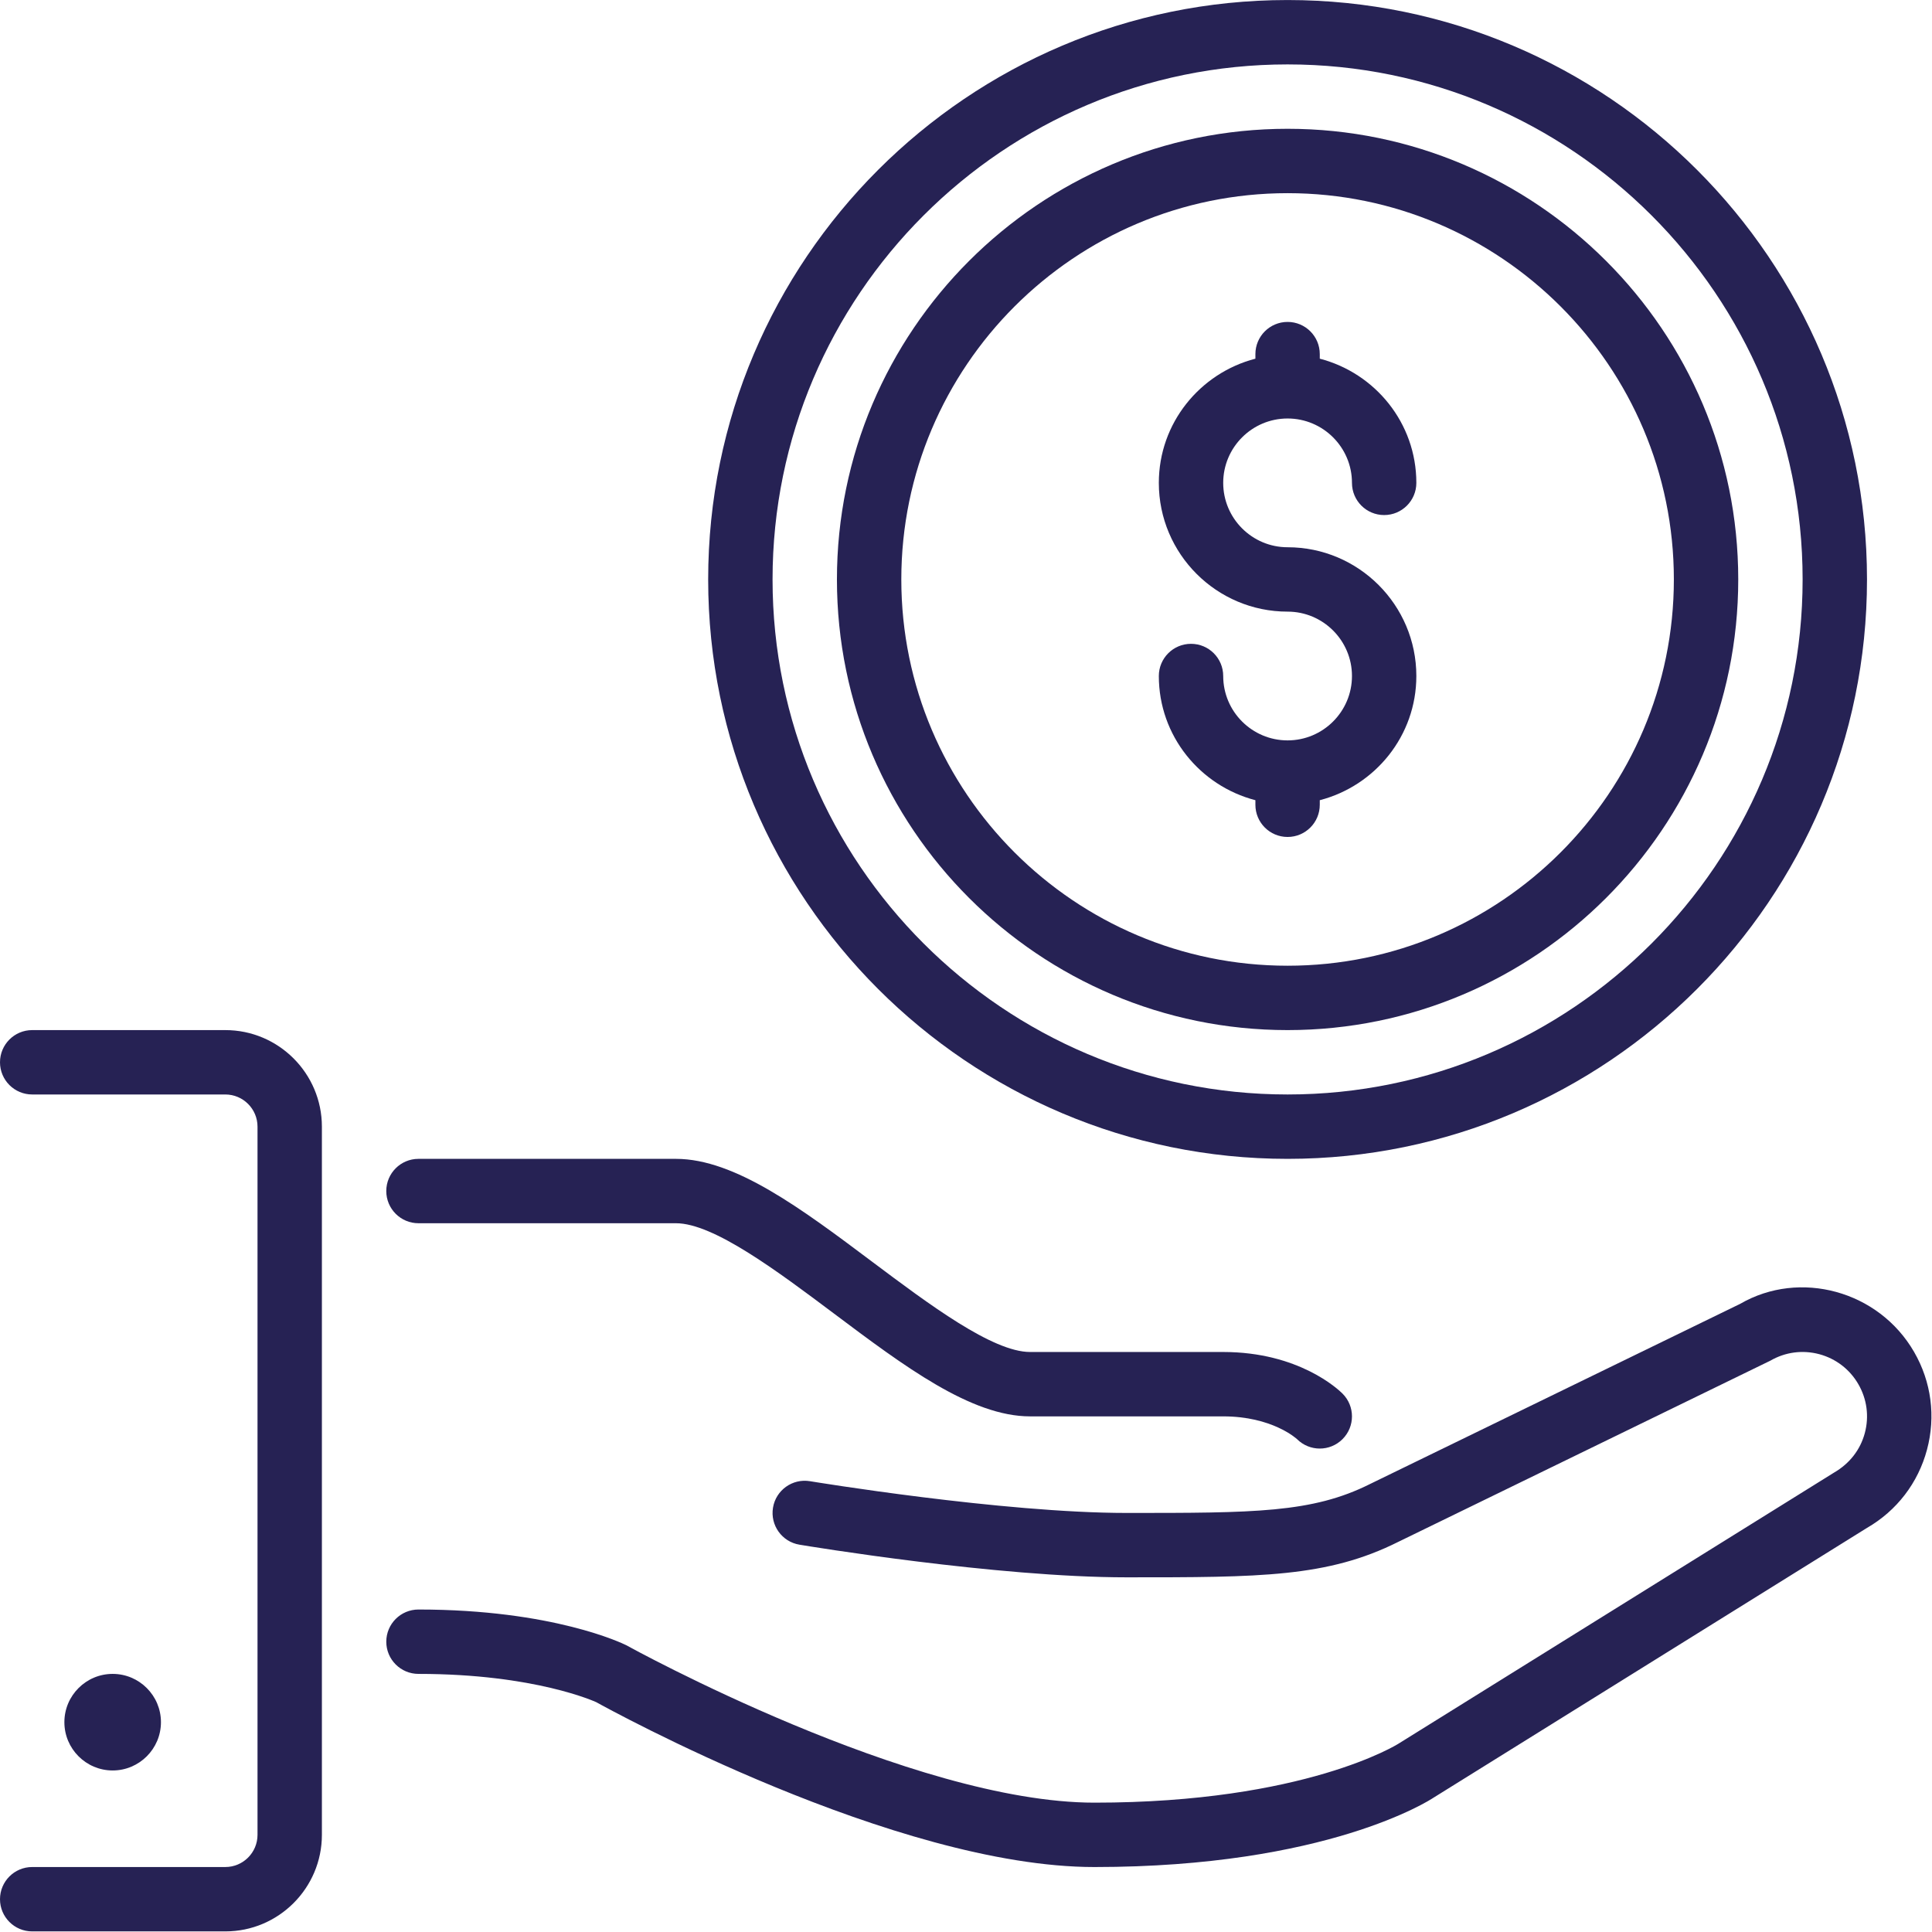
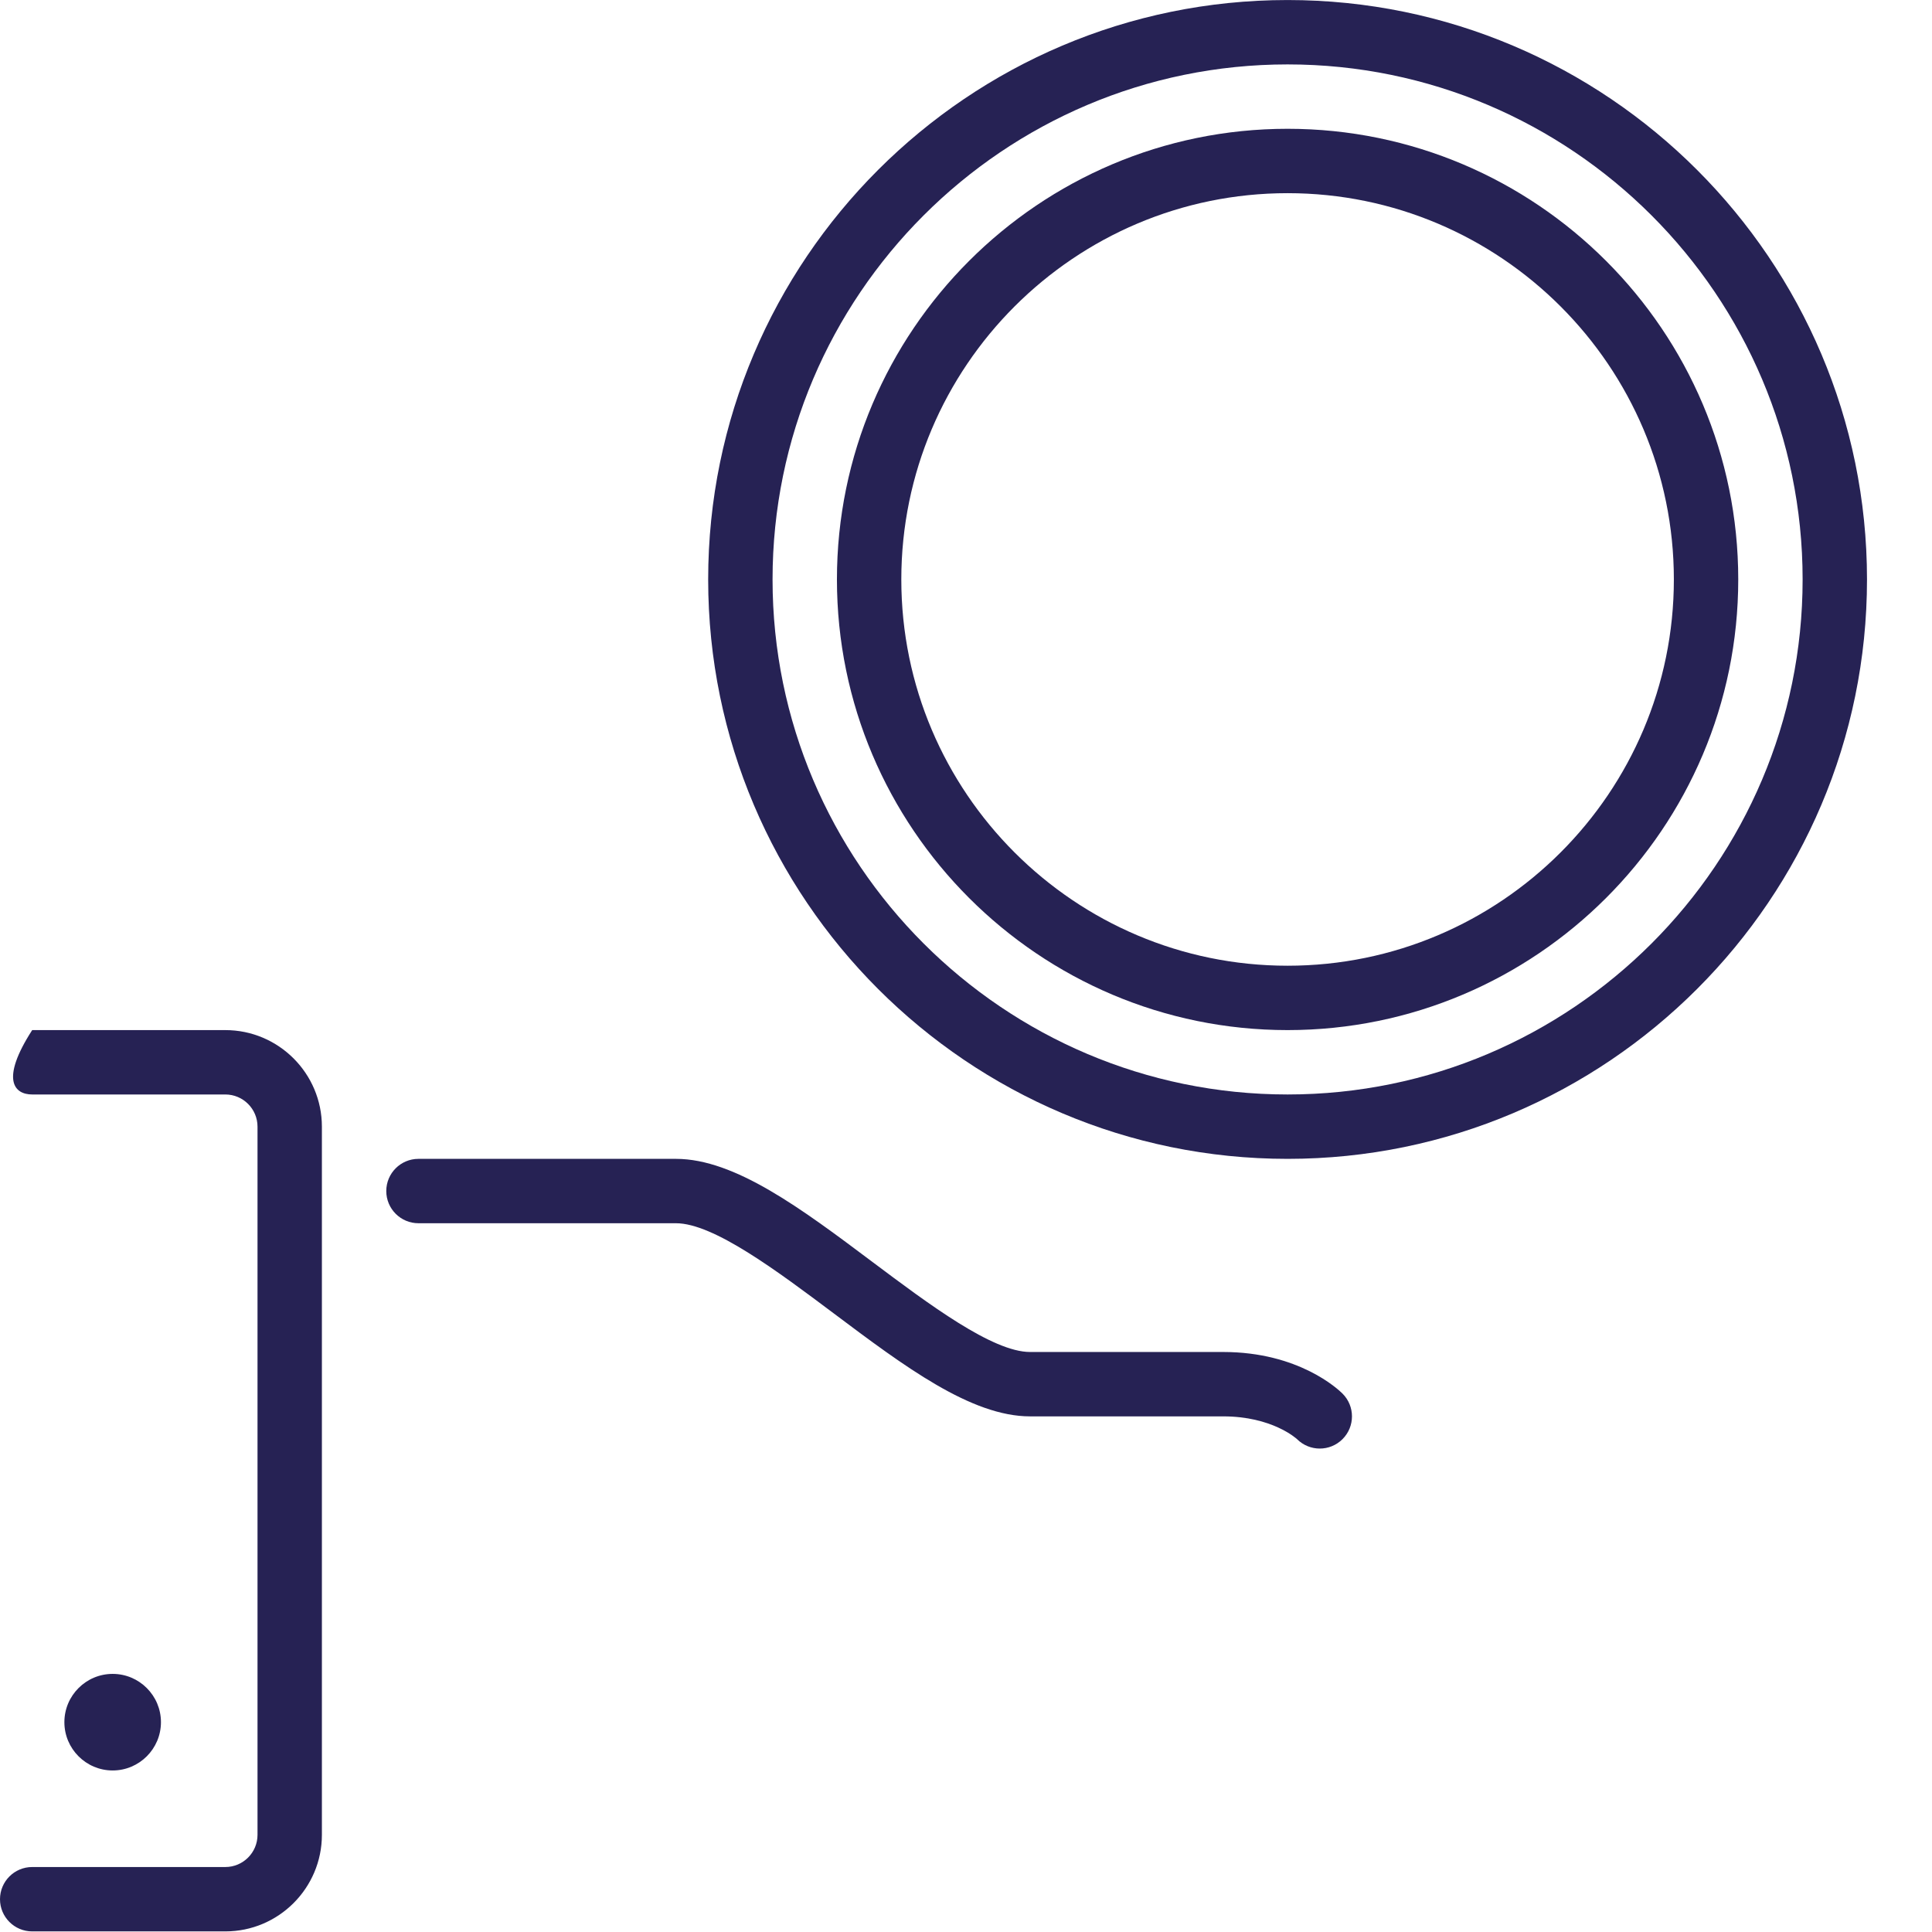
<svg xmlns="http://www.w3.org/2000/svg" width="100%" height="100%" viewBox="0 0 800 800" version="1.1" xml:space="preserve" style="fill-rule:evenodd;clip-rule:evenodd;stroke-linejoin:round;stroke-miterlimit:2;">
  <g transform="matrix(1.562,0,0,1.562,0,0)">
    <g>
      <g>
        <path d="M341.333,307.208C426.026,307.208 494.933,238.301 494.933,153.608C494.933,68.915 426.026,0.008 341.333,0.008C256.64,0.008 187.733,68.915 187.733,153.608C187.733,238.301 256.64,307.208 341.333,307.208ZM341.333,17.074C416.614,17.074 477.866,78.326 477.866,153.607C477.866,228.888 416.614,290.14 341.333,290.14C266.052,290.14 204.8,228.888 204.8,153.607C204.8,78.326 266.052,17.074 341.333,17.074Z" style="fill:#262254;fill-rule:nonzero;" />
-         <path d="M341.333,196.274C331.921,196.274 324.266,188.62 324.266,179.207C324.266,174.497 320.452,170.674 315.733,170.674C311.014,170.674 307.2,174.497 307.2,179.207C307.2,195.062 318.114,208.314 332.8,212.129L332.8,213.341C332.8,218.051 336.614,221.874 341.333,221.874C346.052,221.874 349.866,218.051 349.866,213.341L349.866,212.129C364.552,208.315 375.466,195.062 375.466,179.207C375.466,160.382 360.157,145.074 341.333,145.074C331.921,145.074 324.266,137.42 324.266,128.007C324.266,118.595 331.92,110.94 341.333,110.94C350.745,110.94 358.4,118.594 358.4,128.007C358.4,132.717 362.214,136.54 366.933,136.54C371.652,136.54 375.466,132.717 375.466,128.007C375.466,112.152 364.552,98.9 349.866,95.085L349.866,93.873C349.866,89.163 346.052,85.34 341.333,85.34C336.614,85.34 332.8,89.163 332.8,93.873L332.8,95.085C318.114,98.899 307.2,112.152 307.2,128.007C307.2,146.832 322.509,162.14 341.333,162.14C350.745,162.14 358.4,169.794 358.4,179.207C358.4,188.62 350.746,196.274 341.333,196.274Z" style="fill:#262254;fill-rule:nonzero;" />
        <path d="M341.333,273.074C407.21,273.074 460.8,219.485 460.8,153.607C460.8,87.729 407.211,34.141 341.333,34.141C275.455,34.141 221.867,87.73 221.867,153.608C221.867,219.486 275.456,273.074 341.333,273.074ZM341.333,51.208C397.798,51.208 443.733,97.143 443.733,153.608C443.733,210.073 397.798,256.008 341.333,256.008C284.868,256.008 238.933,210.073 238.933,153.608C238.933,97.143 284.868,51.208 341.333,51.208Z" style="fill:#262254;fill-rule:nonzero;" />
        <path d="M42.667,456.541C42.667,449.484 36.924,443.741 29.867,443.741C22.81,443.741 17.067,449.484 17.067,456.541C17.067,463.598 22.81,469.341 29.867,469.341C36.924,469.341 42.667,463.598 42.667,456.541Z" style="fill:#262254;fill-rule:nonzero;" />
-         <path d="M507.426,358.408C498.014,342.101 477.064,336.52 461.329,345.634L363.119,393.438C347.853,401.075 332.442,401.075 298.667,401.075C265.652,401.075 215.245,392.738 214.733,392.661C210.091,391.884 205.688,395.025 204.92,399.667C204.143,404.318 207.284,408.721 211.934,409.489C214.05,409.847 264.226,418.142 298.667,418.142C334.097,418.142 351.881,418.142 370.663,408.747L469.334,360.696C473.276,358.418 477.867,357.812 482.288,358.989C486.683,360.175 490.369,363 492.639,366.942C494.926,370.893 495.532,375.492 494.354,379.896C493.176,384.3 490.352,387.977 486.162,390.401L370.783,462.209C370.544,462.371 345.925,477.876 290.135,477.876C241.76,477.876 167.025,436.694 165.949,436.105C165.172,435.73 146.672,426.676 110.935,426.676C106.216,426.676 102.402,430.499 102.402,435.209C102.402,439.919 106.216,443.742 110.935,443.742C141.971,443.742 157.962,451.209 157.996,451.209L157.996,451.2C161.222,452.992 237.339,494.942 290.135,494.942C351.746,494.942 379.069,477.193 379.974,476.587L494.935,405.035C502.828,400.478 508.477,393.114 510.833,384.316C513.203,375.5 511.983,366.301 507.426,358.408Z" style="fill:#262254;fill-rule:nonzero;" />
        <path d="M110.933,324.274L179.2,324.274C189.158,324.274 206.08,336.972 221.013,348.167C239.735,362.213 257.425,375.474 273.066,375.474L324.266,375.474C337.228,375.474 343.662,381.353 343.833,381.507C345.497,383.171 347.682,384.007 349.866,384.007C352.051,384.007 354.235,383.171 355.899,381.507C359.235,378.17 359.235,372.777 355.899,369.441C354.773,368.315 344.294,358.407 324.266,358.407L273.066,358.407C263.108,358.407 246.186,345.709 231.253,334.514C212.531,320.468 194.841,307.207 179.2,307.207L110.933,307.207C106.214,307.207 102.4,311.03 102.4,315.74C102.4,320.45 106.214,324.274 110.933,324.274Z" style="fill:#262254;fill-rule:nonzero;" />
-         <path d="M59.733,273.074L8.533,273.074C3.814,273.074 -0,276.897 -0,281.607C-0,286.317 3.814,290.14 8.533,290.14L59.733,290.14C64.443,290.14 68.266,293.971 68.266,298.673L68.266,486.406C68.266,491.108 64.443,494.939 59.733,494.939L8.533,494.939C3.814,494.939 -0,498.762 -0,503.472C-0,508.182 3.814,512.005 8.533,512.005L59.733,512.005C73.847,512.005 85.333,500.519 85.333,486.405L85.333,298.674C85.333,284.56 73.847,273.074 59.733,273.074Z" style="fill:#262254;fill-rule:nonzero;" />
+         <path d="M59.733,273.074L8.533,273.074C-0,286.317 3.814,290.14 8.533,290.14L59.733,290.14C64.443,290.14 68.266,293.971 68.266,298.673L68.266,486.406C68.266,491.108 64.443,494.939 59.733,494.939L8.533,494.939C3.814,494.939 -0,498.762 -0,503.472C-0,508.182 3.814,512.005 8.533,512.005L59.733,512.005C73.847,512.005 85.333,500.519 85.333,486.405L85.333,298.674C85.333,284.56 73.847,273.074 59.733,273.074Z" style="fill:#262254;fill-rule:nonzero;" />
      </g>
    </g>
  </g>
</svg>